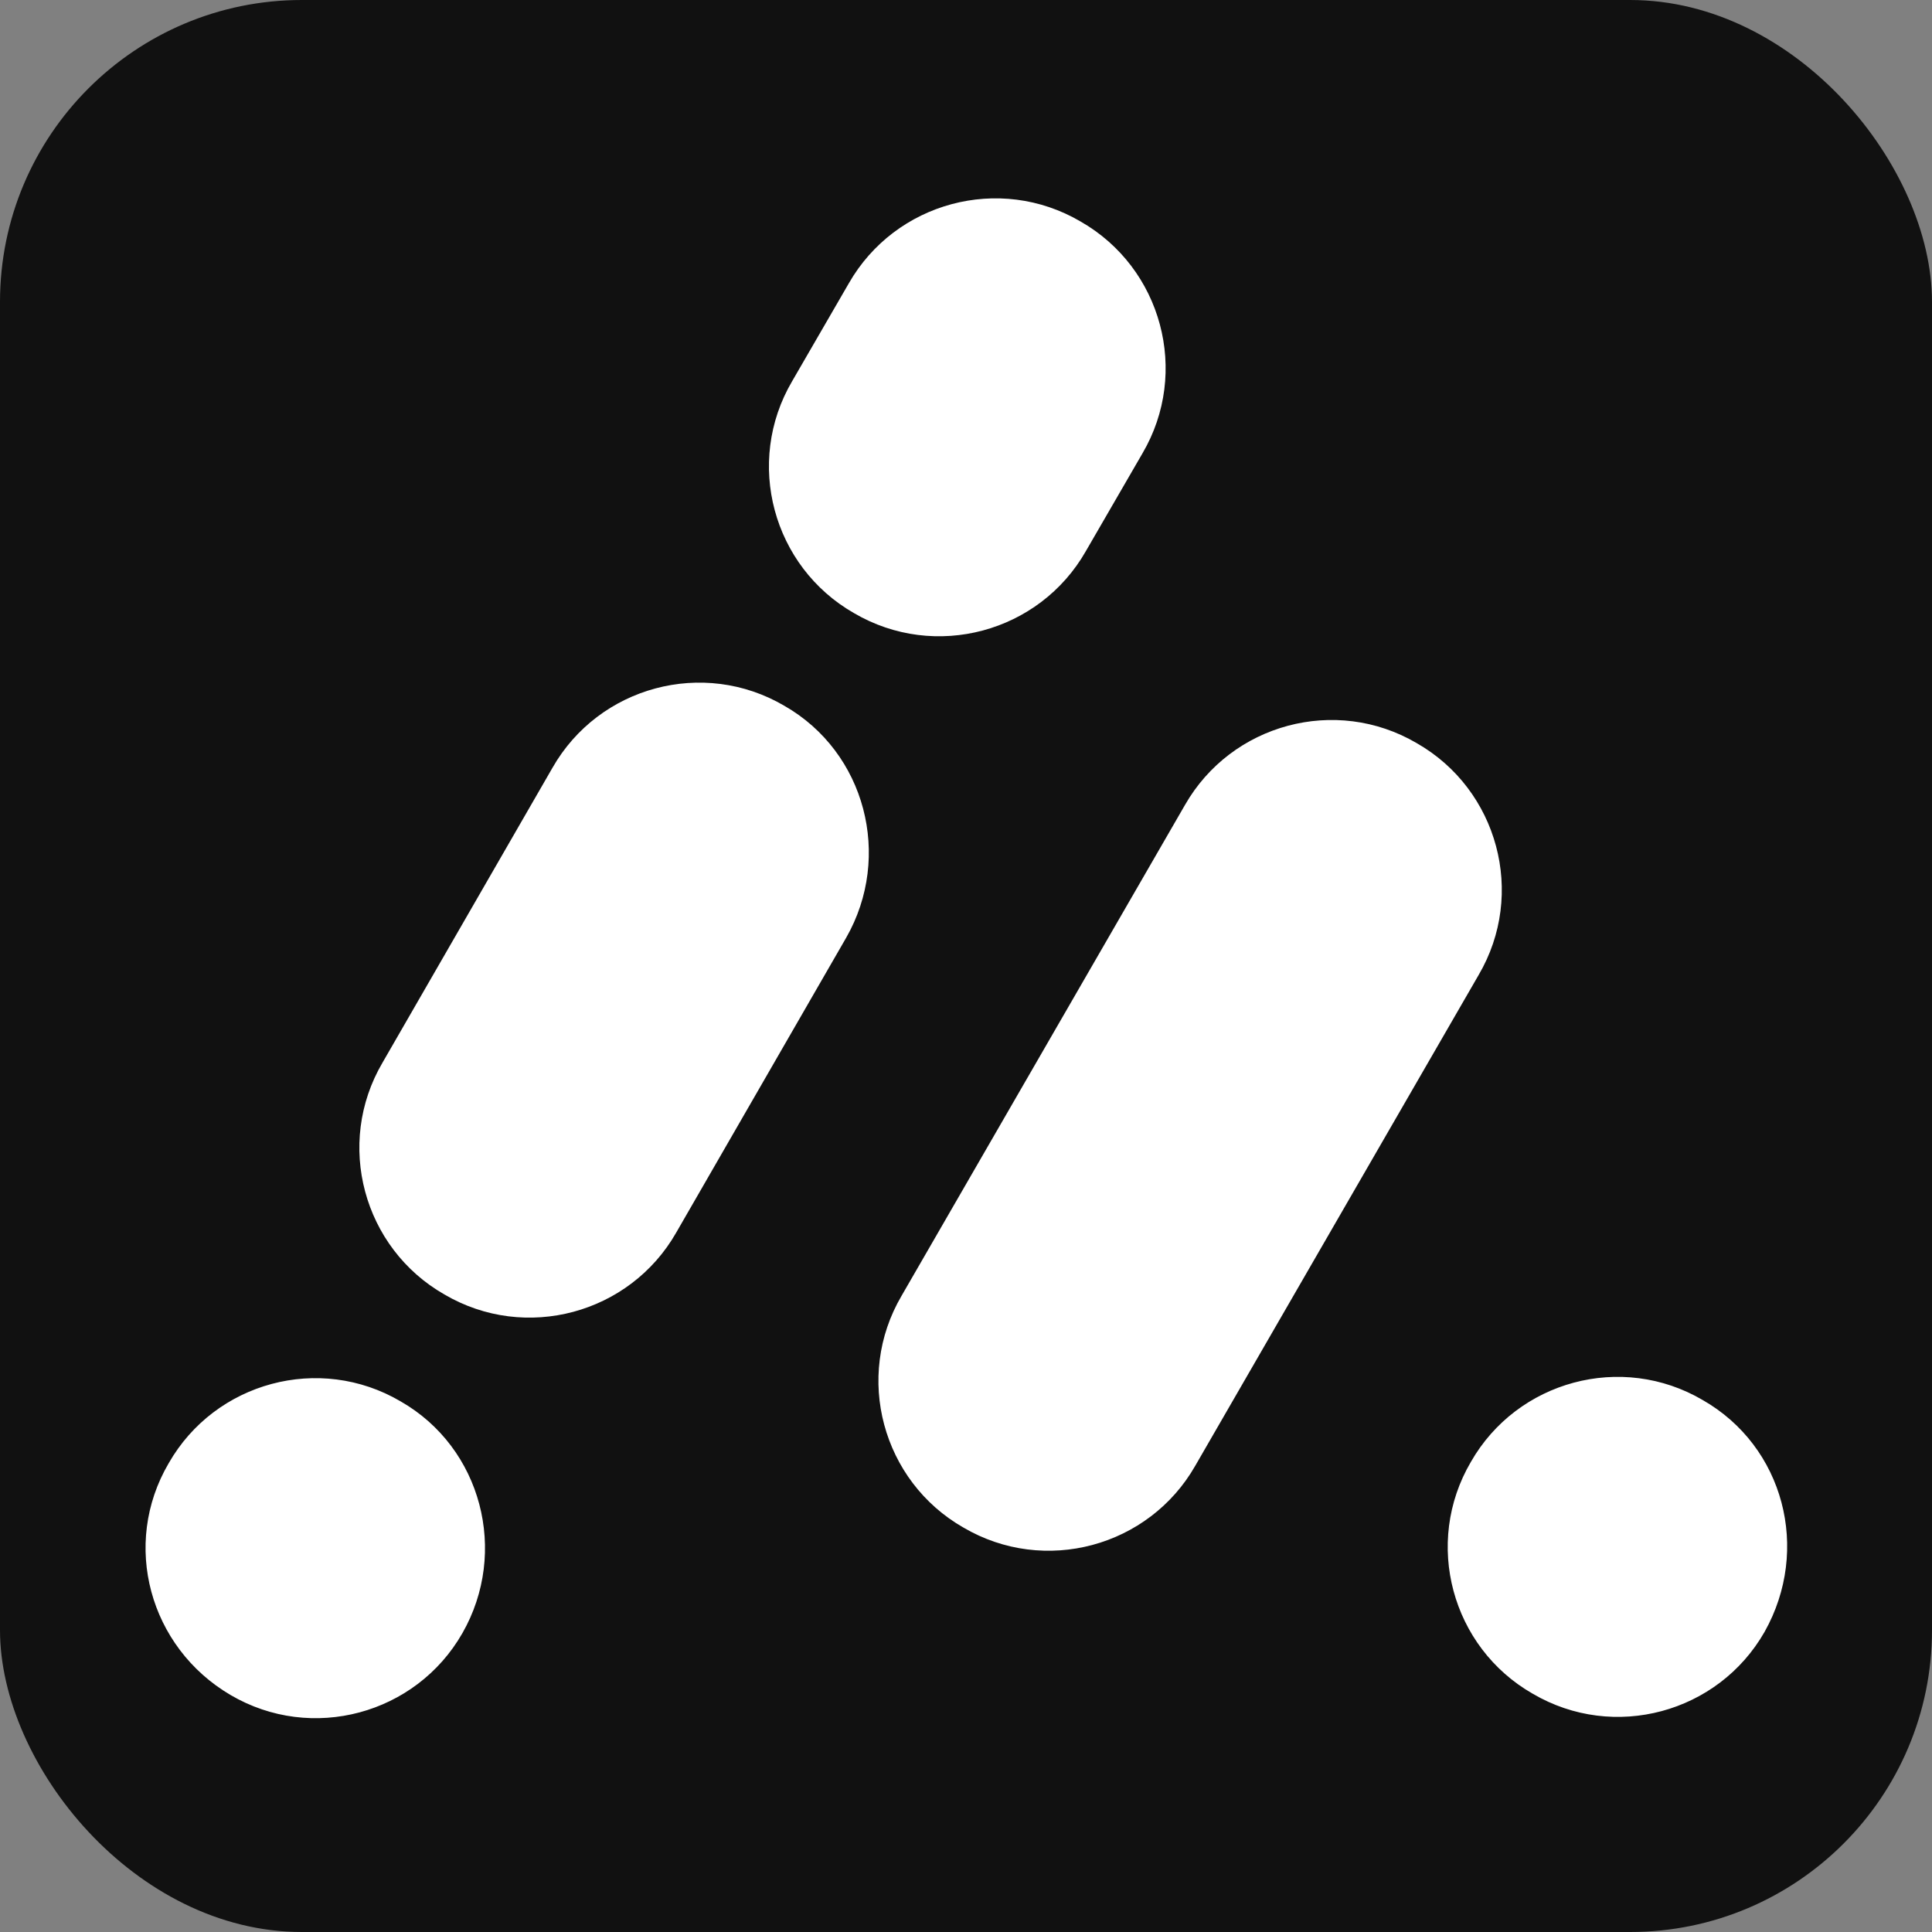
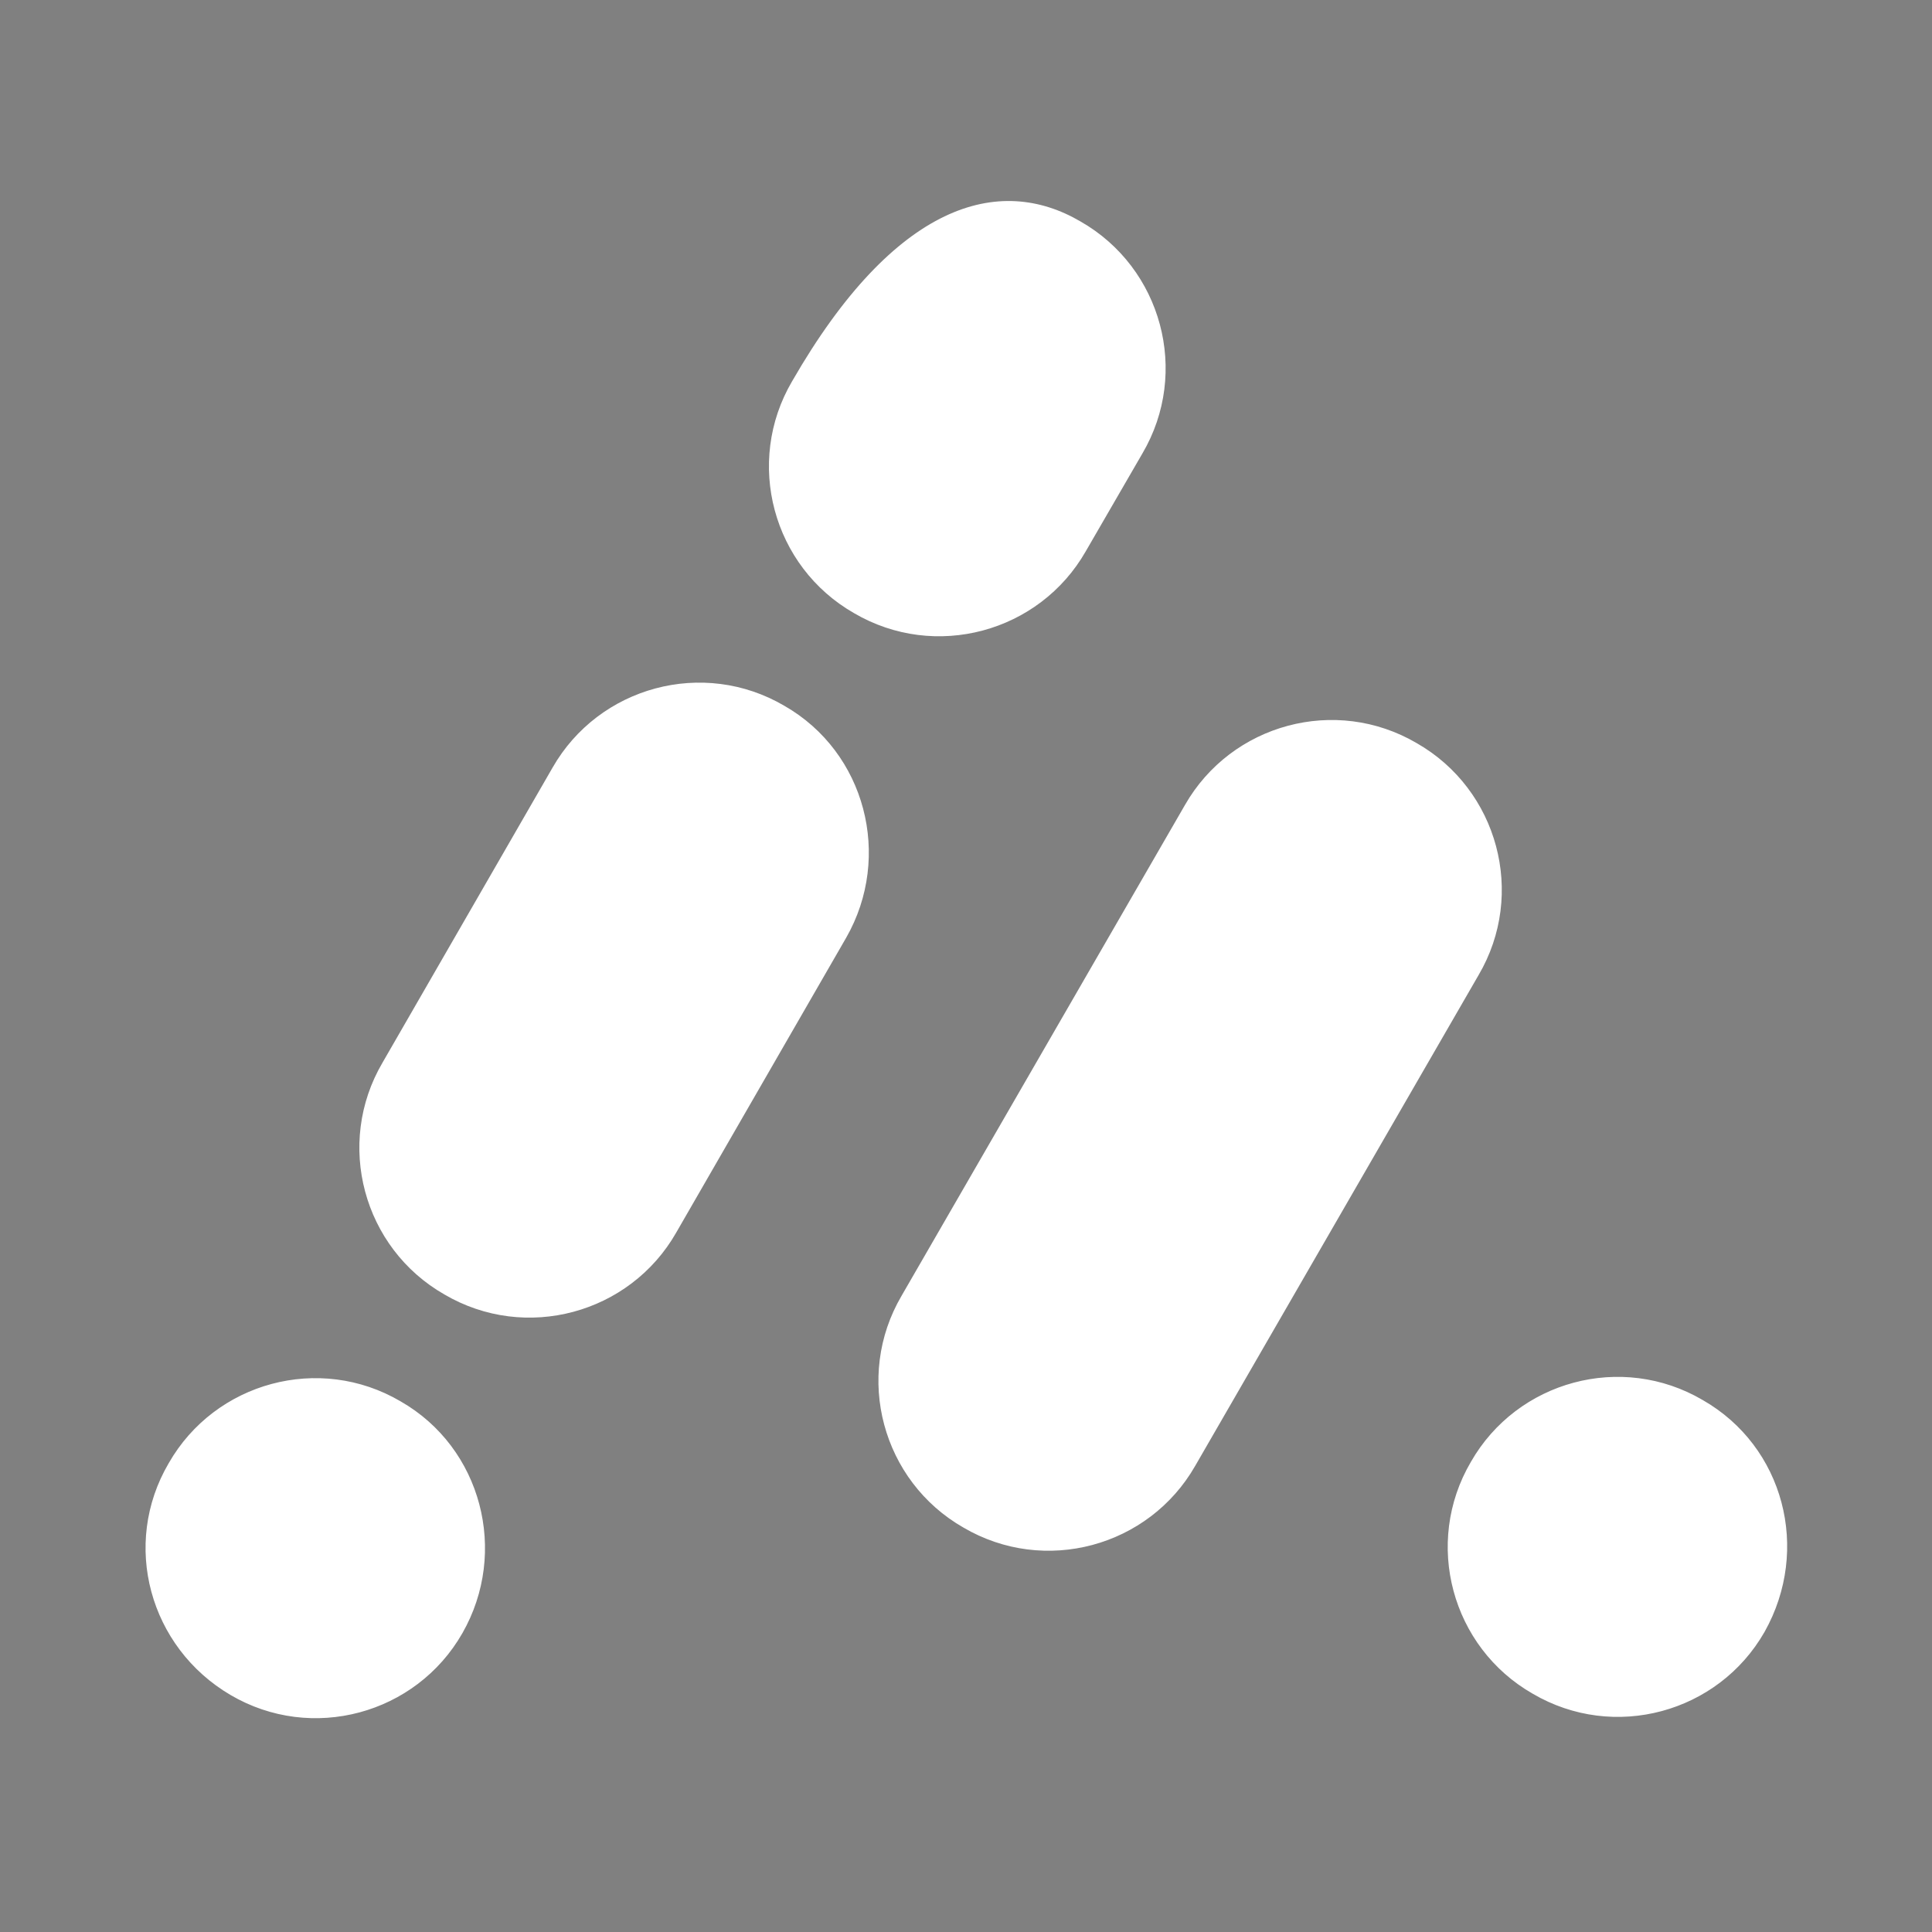
<svg xmlns="http://www.w3.org/2000/svg" width="256" height="256" viewBox="0 0 256 256" fill="none">
  <rect x="0" y="0" width="256" height="256" fill="#808080" stroke="none" />
-   <rect width="256" height="256" rx="40" fill="#111" />
-   <path d="M233.813 216.234C227.669 226.986 213.845 230.741 203.093 224.426C192.341 218.282 188.587 204.458 194.901 193.706C201.045 182.954 214.869 179.2 225.621 185.514C236.373 191.658 239.957 205.312 233.813 216.234ZM61.269 216.405C55.125 227.157 41.301 230.912 30.549 224.597C19.797 218.283 16.043 204.629 22.357 193.877C28.501 183.125 42.325 179.37 53.077 185.685C63.829 191.829 67.413 205.653 61.269 216.405ZM151.381 60.075L143.872 73.045C137.728 83.797 123.904 87.552 113.152 81.237C102.4 75.093 98.645 61.269 104.96 50.517L112.469 37.547C118.613 26.794 132.437 23.04 143.189 29.355C153.941 35.498 157.696 49.322 151.381 60.075ZM195.925 129.194L158.379 194.219C152.235 204.971 138.411 208.725 127.659 202.41C116.907 196.266 113.152 182.443 119.467 171.691L157.013 106.666C163.157 95.915 176.981 92.16 187.733 98.475C198.485 104.618 202.24 118.442 195.925 129.194ZM112.128 124.245L89.6 163.328C83.456 174.08 69.632 177.835 58.88 171.52C48.128 165.376 44.373 151.552 50.688 140.8L73.216 101.717C79.36 90.965 93.184 87.21 103.936 93.525C114.688 99.669 118.272 113.493 112.128 124.245Z" fill="#fff" />
+   <path d="M233.813 216.234C227.669 226.986 213.845 230.741 203.093 224.426C192.341 218.282 188.587 204.458 194.901 193.706C201.045 182.954 214.869 179.2 225.621 185.514C236.373 191.658 239.957 205.312 233.813 216.234ZM61.269 216.405C55.125 227.157 41.301 230.912 30.549 224.597C19.797 218.283 16.043 204.629 22.357 193.877C28.501 183.125 42.325 179.37 53.077 185.685C63.829 191.829 67.413 205.653 61.269 216.405ZM151.381 60.075L143.872 73.045C137.728 83.797 123.904 87.552 113.152 81.237C102.4 75.093 98.645 61.269 104.96 50.517C118.613 26.794 132.437 23.04 143.189 29.355C153.941 35.498 157.696 49.322 151.381 60.075ZM195.925 129.194L158.379 194.219C152.235 204.971 138.411 208.725 127.659 202.41C116.907 196.266 113.152 182.443 119.467 171.691L157.013 106.666C163.157 95.915 176.981 92.16 187.733 98.475C198.485 104.618 202.24 118.442 195.925 129.194ZM112.128 124.245L89.6 163.328C83.456 174.08 69.632 177.835 58.88 171.52C48.128 165.376 44.373 151.552 50.688 140.8L73.216 101.717C79.36 90.965 93.184 87.21 103.936 93.525C114.688 99.669 118.272 113.493 112.128 124.245Z" fill="#fff" />
</svg>